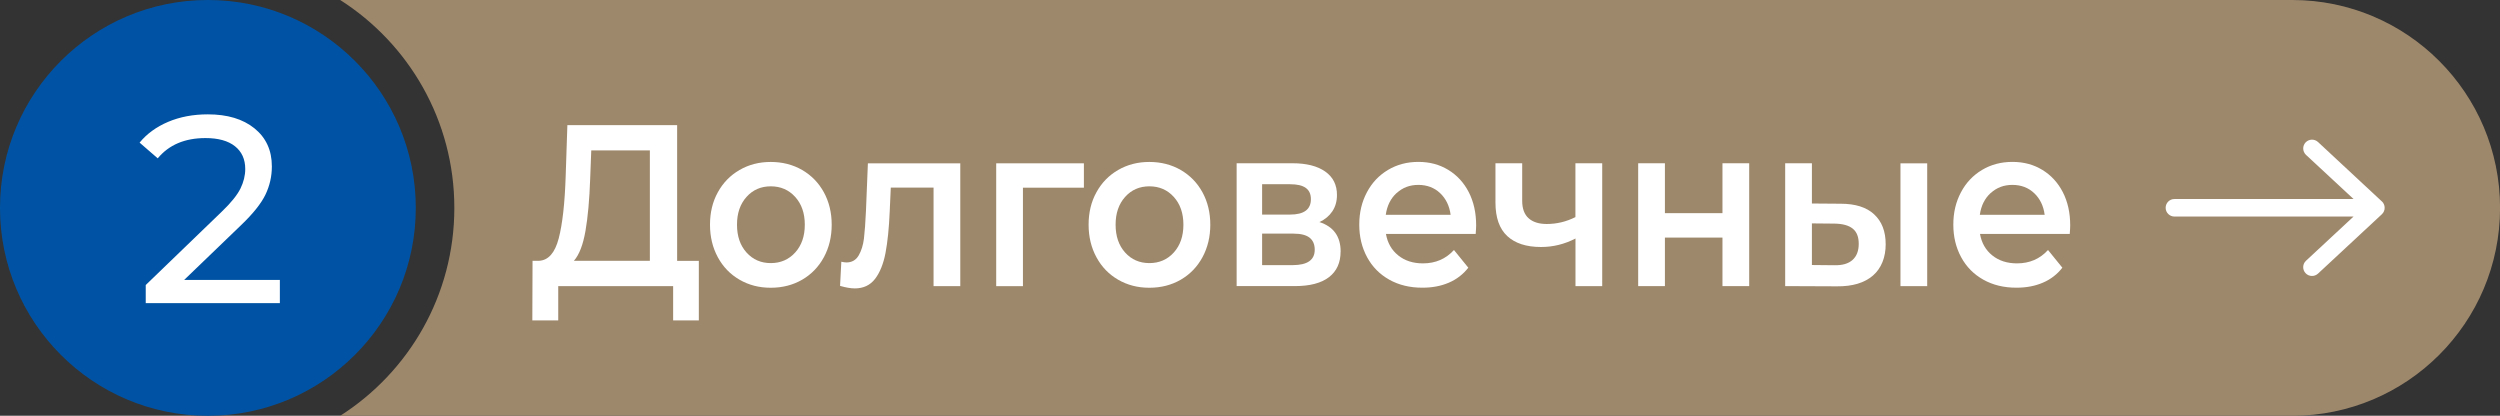
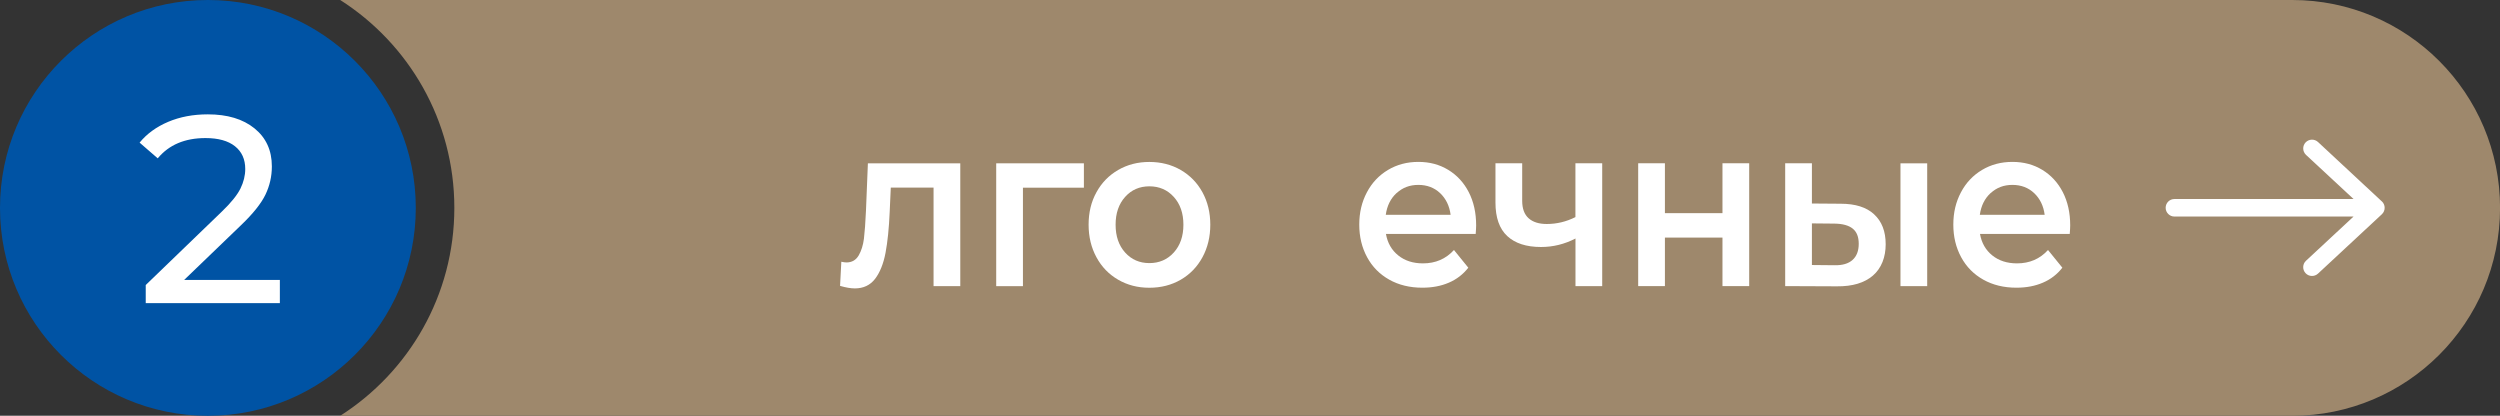
<svg xmlns="http://www.w3.org/2000/svg" id="_Слой_2" data-name="Слой 2" viewBox="0 0 456.48 75.91">
  <rect x="0" y="0" width="456.48" height="75.91" fill="#333333" stroke="none" />
  <defs>
    <style> .cls-1 { fill: #0053a4; } .cls-2 { fill: #fff; } .cls-3 { fill: #9e886c; } </style>
  </defs>
  <g id="_Слой_1-2" data-name="Слой 1">
    <g>
      <path class="cls-3" d="m418.52,0H62.12c12.53,7.99,20.84,22,20.84,37.96s-8.31,29.97-20.84,37.96h356.41c20.96,0,37.96-16.99,37.96-37.96h0c0-20.96-16.99-37.96-37.96-37.96Z" />
      <g>
-         <path class="cls-2" d="m127.6,47.62v10.88h-4.69v-6.26h-20.98v6.26h-4.73l.04-10.88h1.17c1.72-.08,2.92-1.45,3.61-4.09.69-2.65,1.11-6.43,1.27-11.36l.31-9.32h20.04v24.78h3.95Zm-20.7-5.44c-.44,2.53-1.15,4.35-2.11,5.44h13.87v-20.16h-10.7l-.2,5.21c-.13,3.81-.42,6.98-.86,9.51Z" />
-         <path class="cls-2" d="m135.03,51.07c-1.69-.98-3.01-2.34-3.96-4.1-.95-1.75-1.43-3.73-1.43-5.94s.47-4.19,1.43-5.92c.95-1.74,2.27-3.09,3.96-4.07,1.69-.98,3.59-1.47,5.7-1.47s4.05.49,5.74,1.47c1.69.98,3.01,2.34,3.96,4.07.95,1.74,1.43,3.71,1.43,5.92s-.48,4.19-1.43,5.94c-.95,1.75-2.27,3.12-3.96,4.1-1.69.98-3.61,1.47-5.74,1.47s-4.01-.49-5.7-1.47Zm10.16-4.96c1.17-1.29,1.76-2.98,1.76-5.08s-.59-3.79-1.76-5.08-2.66-1.93-4.45-1.93-3.27.64-4.43,1.93c-1.16,1.29-1.74,2.98-1.74,5.08s.58,3.79,1.74,5.08c1.16,1.29,2.64,1.93,4.43,1.93s3.28-.64,4.45-1.93Z" />
        <path class="cls-2" d="m175.34,29.81v22.43h-4.88v-17.98h-7.81l-.2,4.45c-.13,2.97-.38,5.45-.76,7.46-.38,2-1.02,3.58-1.91,4.75-.9,1.16-2.13,1.74-3.69,1.74-.73,0-1.63-.15-2.7-.46l.23-4.41c.36.08.68.13.94.13.99,0,1.73-.43,2.23-1.28.49-.85.81-1.88.96-3.07.14-1.19.27-2.89.37-5.1l.35-8.65h16.87Z" />
        <path class="cls-2" d="m197.91,34.27h-11.13v17.98h-4.88v-22.43h16.01v4.45Z" />
        <path class="cls-2" d="m204.16,51.07c-1.69-.98-3.01-2.34-3.96-4.1-.95-1.75-1.43-3.73-1.43-5.94s.47-4.19,1.43-5.92c.95-1.74,2.27-3.09,3.96-4.07,1.69-.98,3.59-1.47,5.7-1.47s4.05.49,5.74,1.47c1.69.98,3.01,2.34,3.96,4.07.95,1.74,1.43,3.71,1.43,5.92s-.48,4.19-1.43,5.94c-.95,1.75-2.27,3.12-3.96,4.1-1.69.98-3.61,1.47-5.74,1.47s-4.01-.49-5.7-1.47Zm10.16-4.96c1.17-1.29,1.76-2.98,1.76-5.08s-.59-3.79-1.76-5.08-2.66-1.93-4.45-1.93-3.27.64-4.43,1.93c-1.16,1.29-1.74,2.98-1.74,5.08s.58,3.79,1.74,5.08c1.16,1.29,2.64,1.93,4.43,1.93s3.28-.64,4.45-1.93Z" />
-         <path class="cls-2" d="m244.78,45.94c0,2.02-.7,3.57-2.11,4.66-1.41,1.09-3.49,1.64-6.25,1.64h-10.62v-22.43h10.19c2.55,0,4.54.5,5.98,1.51s2.15,2.44,2.15,4.28c0,1.15-.28,2.14-.84,2.98-.56.84-1.35,1.5-2.36,1.97,2.58.84,3.87,2.63,3.87,5.38Zm-14.33-6.76h5.12c2.53,0,3.79-.94,3.79-2.81s-1.26-2.73-3.79-2.73h-5.12v5.54Zm9.61,6.43c0-.98-.31-1.71-.94-2.21-.62-.49-1.6-.74-2.93-.74h-5.74v5.75h5.59c2.68,0,4.02-.94,4.02-2.81Z" />
        <path class="cls-2" d="m269.43,42.71h-16.37c.29,1.65,1.04,2.96,2.25,3.93,1.21.97,2.71,1.45,4.51,1.45,2.29,0,4.18-.81,5.66-2.44l2.62,3.23c-.94,1.2-2.12,2.12-3.55,2.73-1.43.62-3.05.92-4.84.92-2.29,0-4.31-.49-6.05-1.47-1.74-.98-3.09-2.34-4.04-4.1-.95-1.75-1.43-3.73-1.43-5.94s.46-4.15,1.39-5.9c.92-1.75,2.21-3.11,3.85-4.09,1.64-.98,3.49-1.47,5.55-1.47s3.85.48,5.45,1.45c1.6.97,2.85,2.33,3.75,4.07.9,1.75,1.35,3.77,1.35,6.07,0,.36-.03.88-.08,1.55Zm-14.43-7.46c-1.08.99-1.74,2.32-1.97,3.97h11.84c-.21-1.62-.85-2.94-1.91-3.95-1.07-1.01-2.4-1.51-3.98-1.51s-2.88.5-3.96,1.49Z" />
        <path class="cls-2" d="m292.55,29.81v22.43h-4.88v-8.69c-2.01,1.04-4.1,1.55-6.29,1.55-2.68,0-4.74-.67-6.17-2-1.43-1.33-2.15-3.37-2.15-6.11v-7.18h4.88v6.85c0,1.43.39,2.49,1.17,3.19s1.89,1.05,3.32,1.05c1.82,0,3.57-.42,5.23-1.26v-9.83h4.88Z" />
        <path class="cls-2" d="m299.12,29.81h4.88v9.11h10.51v-9.11h4.88v22.43h-4.88v-8.86h-10.51v8.86h-4.88v-22.43Z" />
        <path class="cls-2" d="m342.2,39.14c1.41,1.29,2.11,3.11,2.11,5.46s-.77,4.37-2.32,5.71c-1.55,1.34-3.74,2-6.58,1.97l-9.45-.04v-22.43h4.88v7.35l5.27.04c2.66,0,4.69.64,6.09,1.93Zm-3.94,8.32c.75-.67,1.13-1.65,1.13-2.94s-.37-2.18-1.09-2.77c-.73-.59-1.84-.9-3.32-.92l-4.14-.04v7.6l4.14.04c1.43.03,2.53-.29,3.28-.97Zm8.75-17.64h4.88v22.43h-4.88v-22.43Z" />
        <path class="cls-2" d="m377.9,42.71h-16.37c.29,1.65,1.04,2.96,2.25,3.93,1.21.97,2.71,1.45,4.51,1.45,2.29,0,4.18-.81,5.66-2.44l2.62,3.23c-.94,1.2-2.12,2.12-3.55,2.73-1.43.62-3.05.92-4.84.92-2.29,0-4.31-.49-6.05-1.47-1.74-.98-3.09-2.34-4.04-4.1-.95-1.75-1.43-3.73-1.43-5.94s.46-4.15,1.39-5.9c.92-1.75,2.21-3.11,3.85-4.09,1.64-.98,3.49-1.47,5.55-1.47s3.85.48,5.45,1.45c1.6.97,2.85,2.33,3.75,4.07.9,1.75,1.35,3.77,1.35,6.07,0,.36-.03.88-.08,1.55Zm-14.43-7.46c-1.08.99-1.74,2.32-1.97,3.97h11.84c-.21-1.62-.85-2.94-1.91-3.95-1.07-1.01-2.4-1.51-3.98-1.51s-2.88.5-3.96,1.49Z" />
      </g>
      <path class="cls-2" d="m434.91,36.78l-11.66-10.85c-.65-.6-1.66-.57-2.27.08-.6.65-.57,1.66.08,2.27l8.68,8.06h-32.71c-.89,0-1.6.72-1.6,1.6s.72,1.6,1.6,1.6h32.71l-8.68,8.07c-.65.6-.69,1.62-.08,2.27.6.65,1.62.68,2.27.08l11.66-10.84c.68-.63.68-1.72,0-2.35Z" />
      <circle class="cls-1" cx="37.96" cy="37.96" r="37.96" />
      <path class="cls-2" d="m51.1,51.11v4.24h-24.49v-3.31l13.88-13.39c1.69-1.62,2.82-3.03,3.41-4.21.58-1.18.88-2.38.88-3.58,0-1.78-.63-3.17-1.88-4.16-1.25-.99-3.04-1.49-5.38-1.49-3.77,0-6.67,1.23-8.72,3.7l-3.31-2.87c1.33-1.62,3.08-2.89,5.23-3.8,2.16-.91,4.57-1.36,7.23-1.36,3.57,0,6.41.85,8.52,2.56,2.11,1.71,3.17,4.02,3.17,6.94,0,1.82-.39,3.54-1.17,5.16-.78,1.62-2.26,3.47-4.43,5.55l-10.42,10.03h17.48Z" />
    </g>
  </g>
</svg>